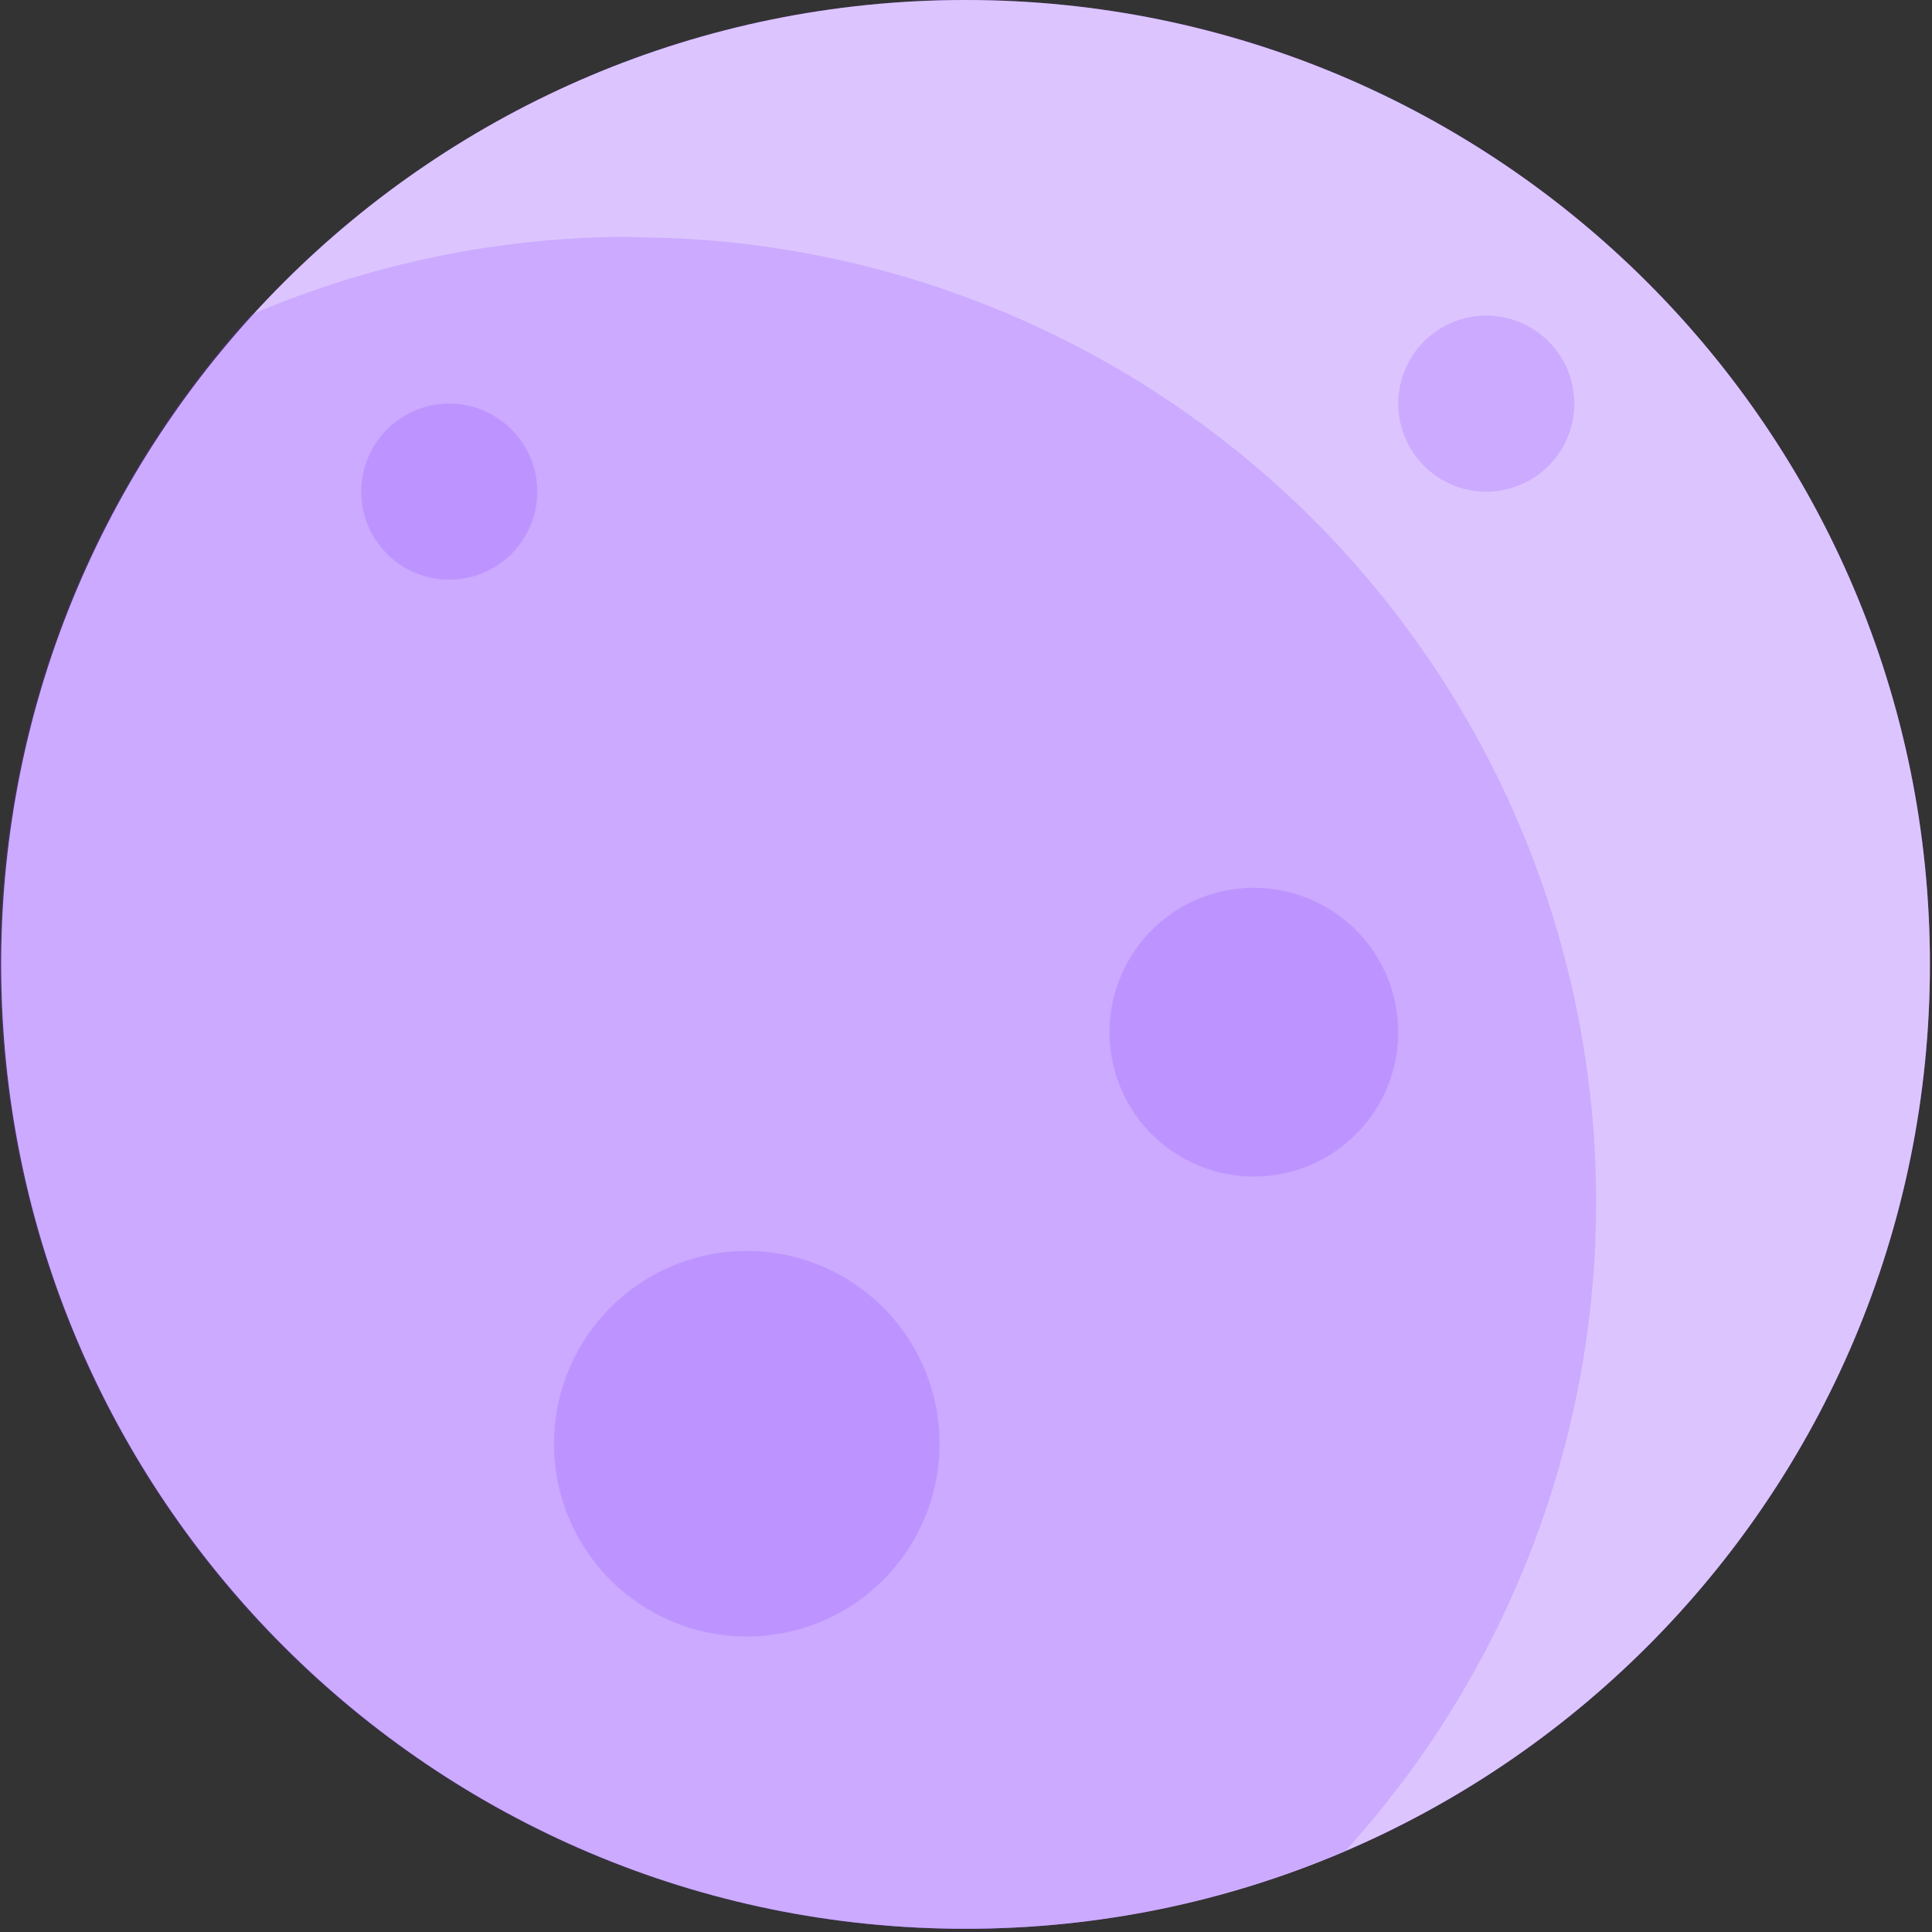
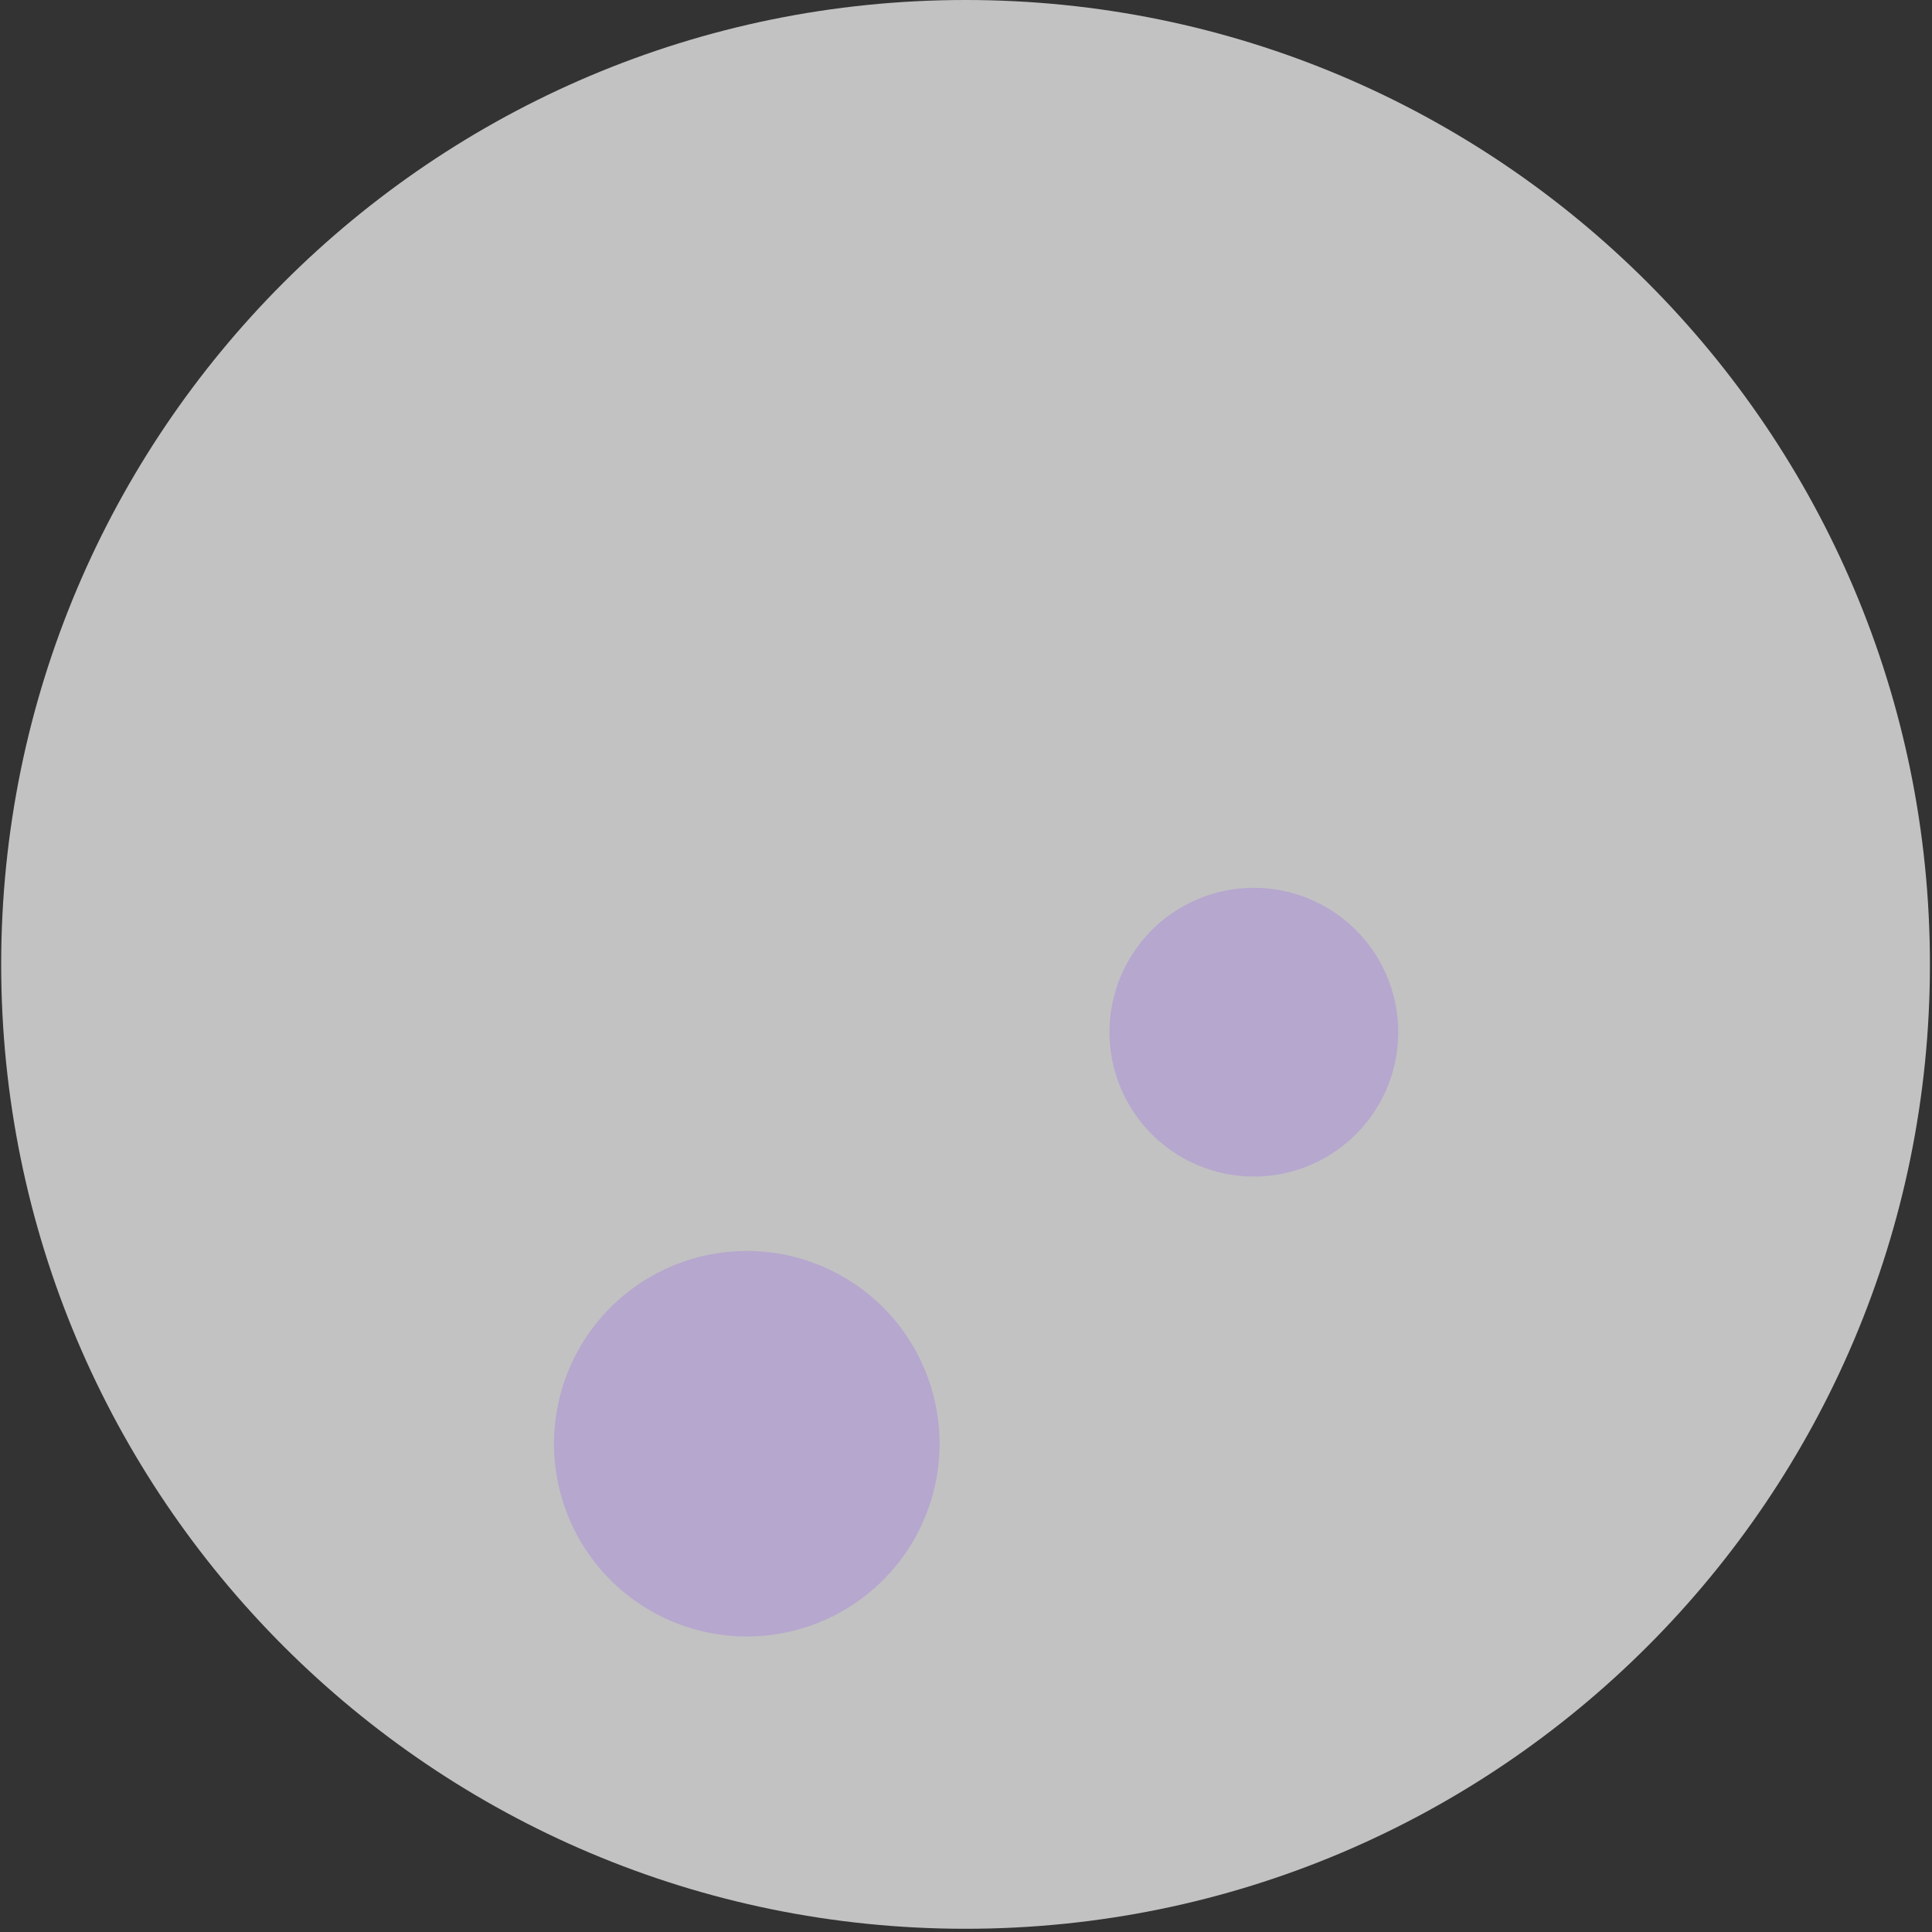
<svg xmlns="http://www.w3.org/2000/svg" width="54" height="54" viewBox="0 0 54 54" fill="none">
  <rect x="0" y="0" width="54" height="54" fill="#333333" stroke="none" />
-   <path d="M26.988 53.91C41.874 53.91 53.942 41.842 53.942 26.955C53.942 12.068 41.874 0 26.988 0C12.101 0 0.033 12.068 0.033 26.955C0.033 41.842 12.101 53.91 26.988 53.91Z" fill="#8B3DFF" />
  <path opacity="0.7" d="M26.988 53.91C41.874 53.91 53.942 41.842 53.942 26.955C53.942 12.068 41.874 0 26.988 0C12.101 0 0.033 12.068 0.033 26.955C0.033 41.842 12.101 53.91 26.988 53.91Z" fill="white" />
-   <path opacity="0.2" d="M17.699 6.619C14.028 6.608 10.394 7.349 7.021 8.796C2.875 13.353 0.414 19.192 0.048 25.342C-0.319 31.491 1.432 37.581 5.008 42.598C8.584 47.614 13.769 51.255 19.702 52.915C25.635 54.575 31.957 54.153 37.617 51.72C41.126 47.853 43.437 43.05 44.269 37.895C45.101 32.739 44.418 27.454 42.304 22.679C40.189 17.904 36.734 13.846 32.358 10.997C27.981 8.149 22.872 6.632 17.65 6.631L17.699 6.619Z" fill="#8B3DFF" />
-   <path opacity="0.2" d="M15.017 13.742C15.017 14.229 14.873 14.704 14.602 15.109C14.332 15.514 13.948 15.829 13.498 16.015C13.049 16.201 12.554 16.25 12.077 16.155C11.599 16.06 11.161 15.826 10.817 15.482C10.473 15.138 10.238 14.699 10.143 14.222C10.049 13.745 10.097 13.25 10.284 12.8C10.47 12.351 10.785 11.966 11.19 11.696C11.594 11.426 12.07 11.281 12.557 11.281C13.209 11.281 13.835 11.541 14.296 12.002C14.758 12.463 15.017 13.089 15.017 13.742Z" fill="#8B3DFF" />
-   <path opacity="0.2" d="M44.002 11.281C44.002 11.768 43.858 12.244 43.587 12.648C43.317 13.053 42.933 13.368 42.483 13.555C42.033 13.741 41.539 13.79 41.062 13.695C40.584 13.6 40.146 13.365 39.802 13.021C39.458 12.677 39.223 12.239 39.128 11.761C39.033 11.284 39.082 10.789 39.268 10.34C39.455 9.89 39.77 9.506 40.175 9.236C40.579 8.965 41.055 8.821 41.542 8.821C42.194 8.821 42.82 9.08 43.281 9.542C43.743 10.003 44.002 10.629 44.002 11.281Z" fill="#8B3DFF" />
  <path opacity="0.2" d="M39.081 28.849C39.081 29.648 38.844 30.428 38.401 31.091C37.958 31.755 37.327 32.272 36.59 32.578C35.853 32.883 35.041 32.963 34.258 32.807C33.476 32.651 32.757 32.267 32.192 31.703C31.628 31.138 31.244 30.419 31.088 29.637C30.932 28.854 31.012 28.043 31.318 27.305C31.623 26.568 32.14 25.938 32.804 25.494C33.468 25.051 34.248 24.814 35.046 24.814C36.116 24.814 37.142 25.239 37.899 25.996C38.656 26.753 39.081 27.779 39.081 28.849Z" fill="#8B3DFF" />
  <path opacity="0.2" d="M26.262 40.352C26.262 41.418 25.946 42.46 25.354 43.346C24.762 44.232 23.92 44.923 22.936 45.331C21.951 45.738 20.867 45.845 19.822 45.637C18.777 45.429 17.817 44.916 17.063 44.163C16.309 43.409 15.796 42.449 15.588 41.404C15.38 40.358 15.487 39.275 15.895 38.29C16.303 37.306 16.994 36.464 17.88 35.872C18.766 35.28 19.808 34.964 20.873 34.964C22.302 34.964 23.673 35.532 24.684 36.542C25.694 37.553 26.262 38.923 26.262 40.352Z" fill="#8B3DFF" />
</svg>